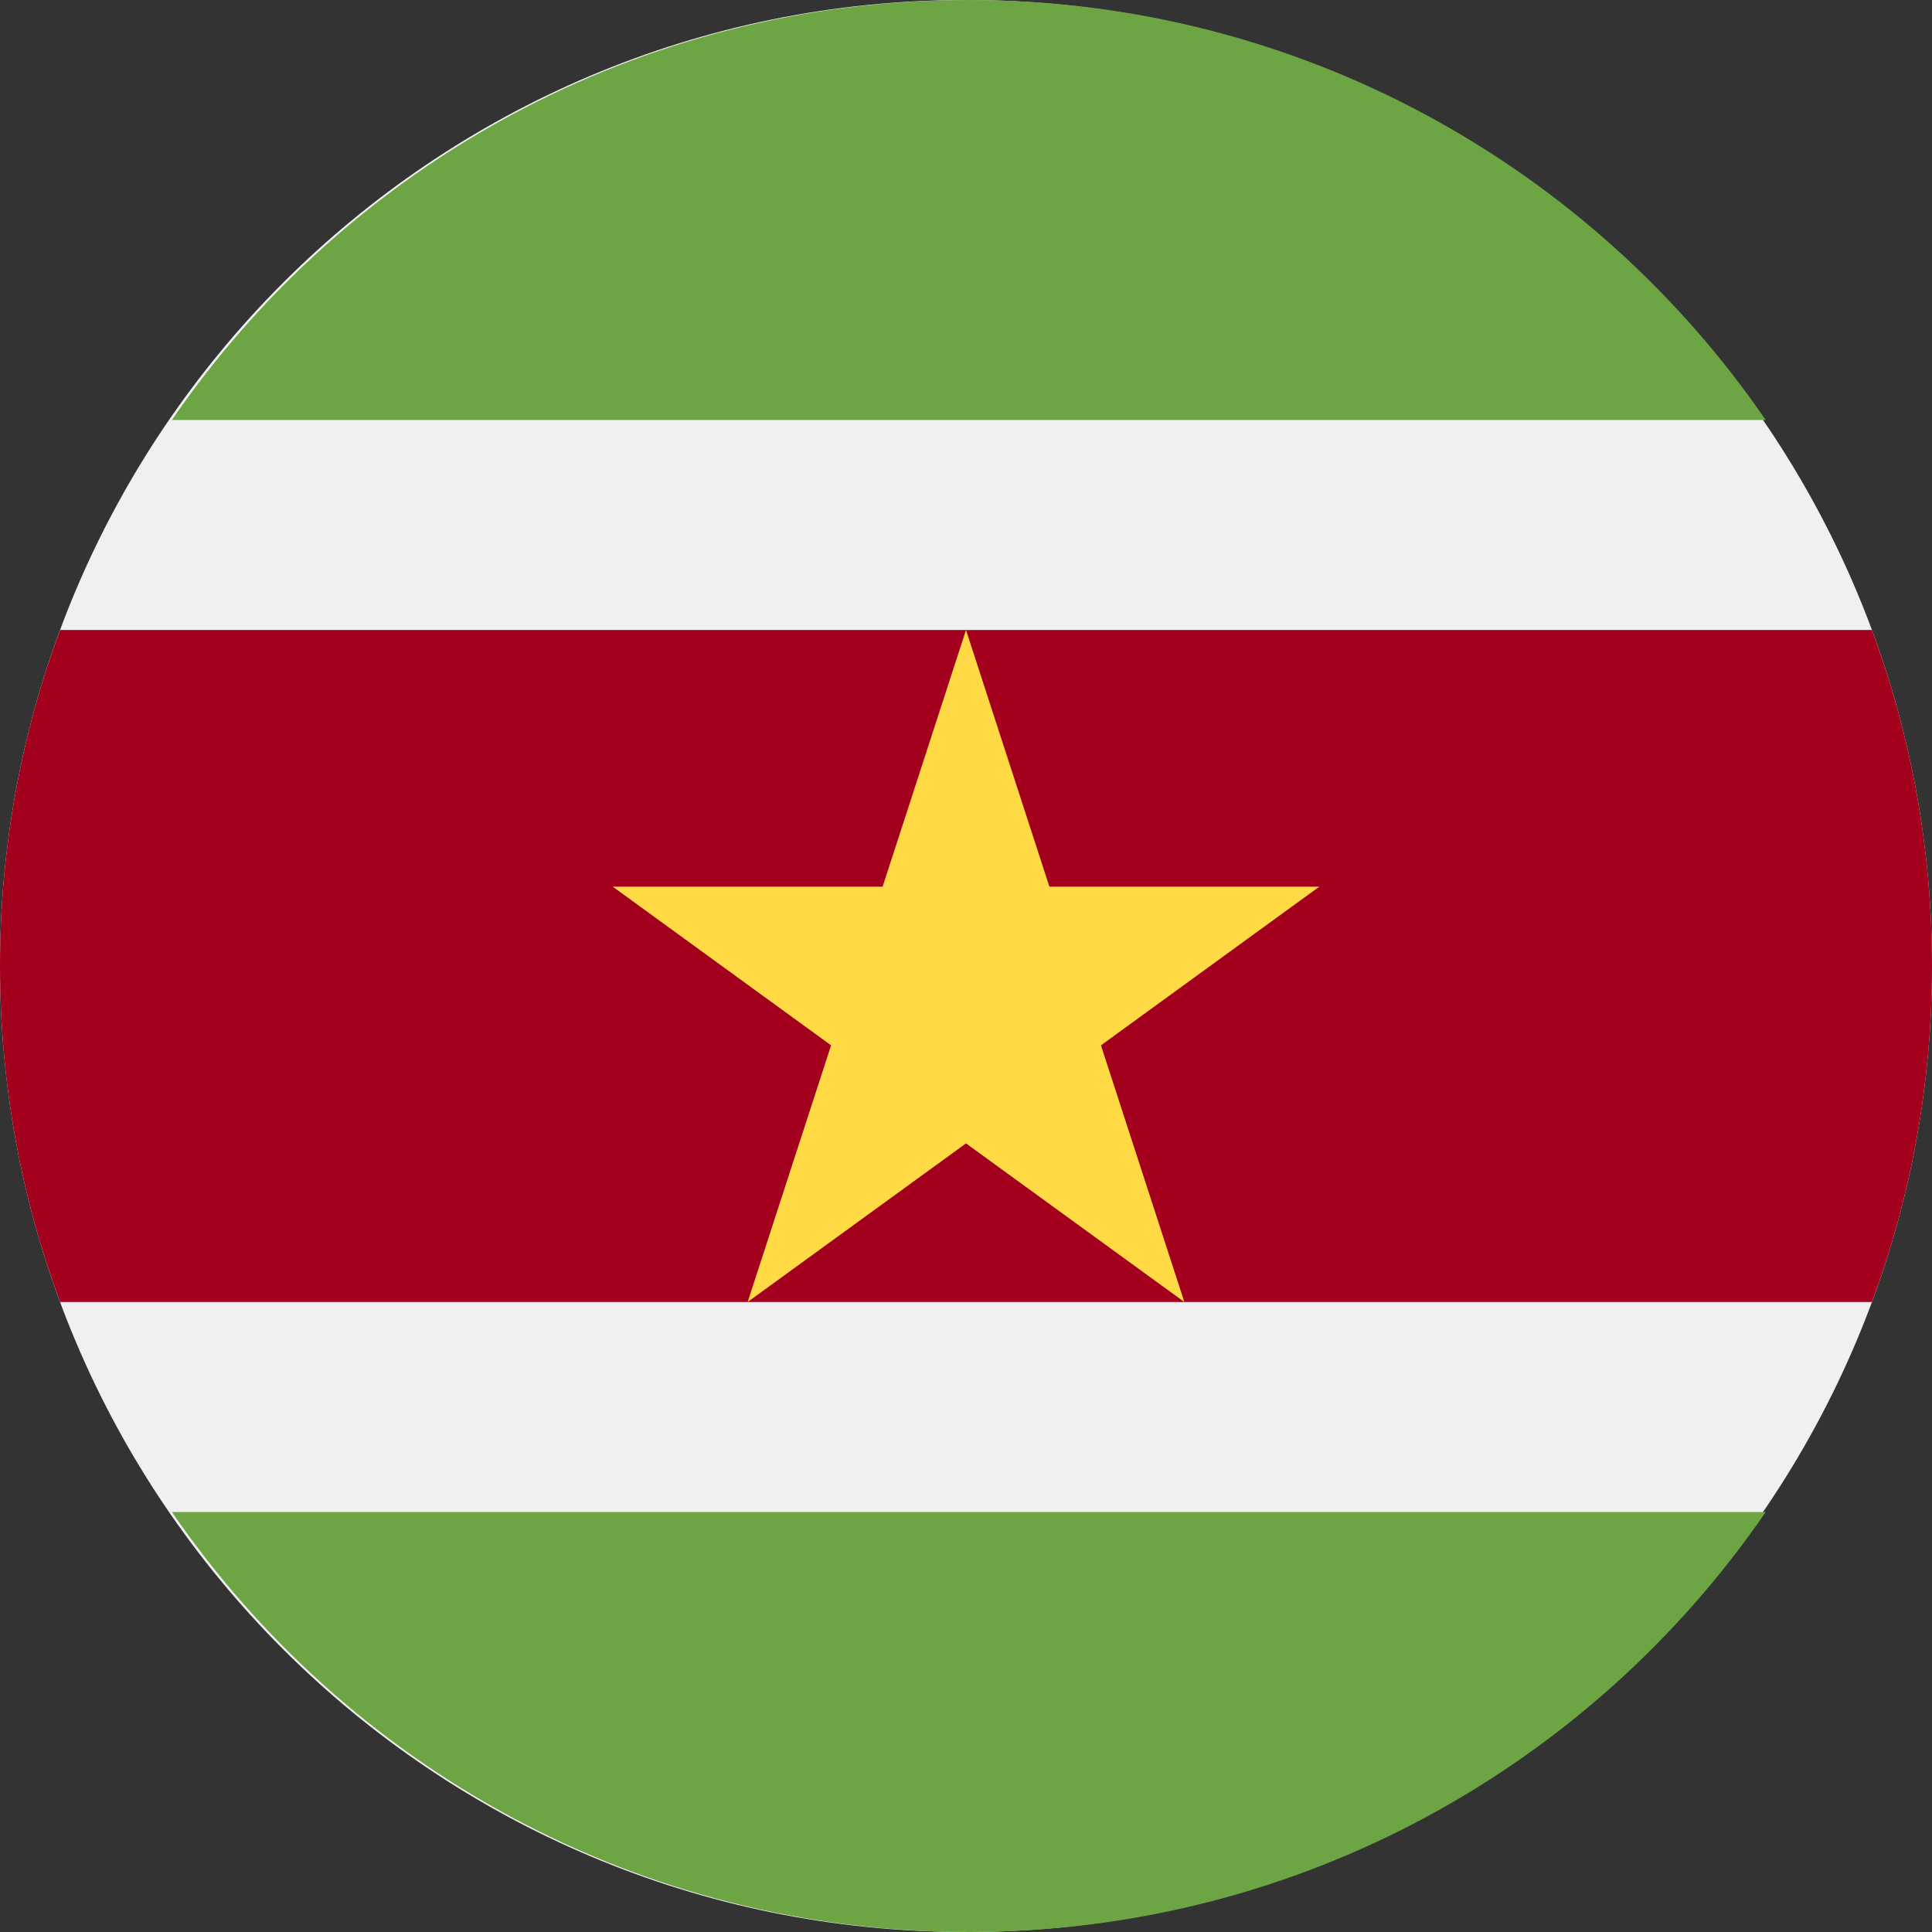
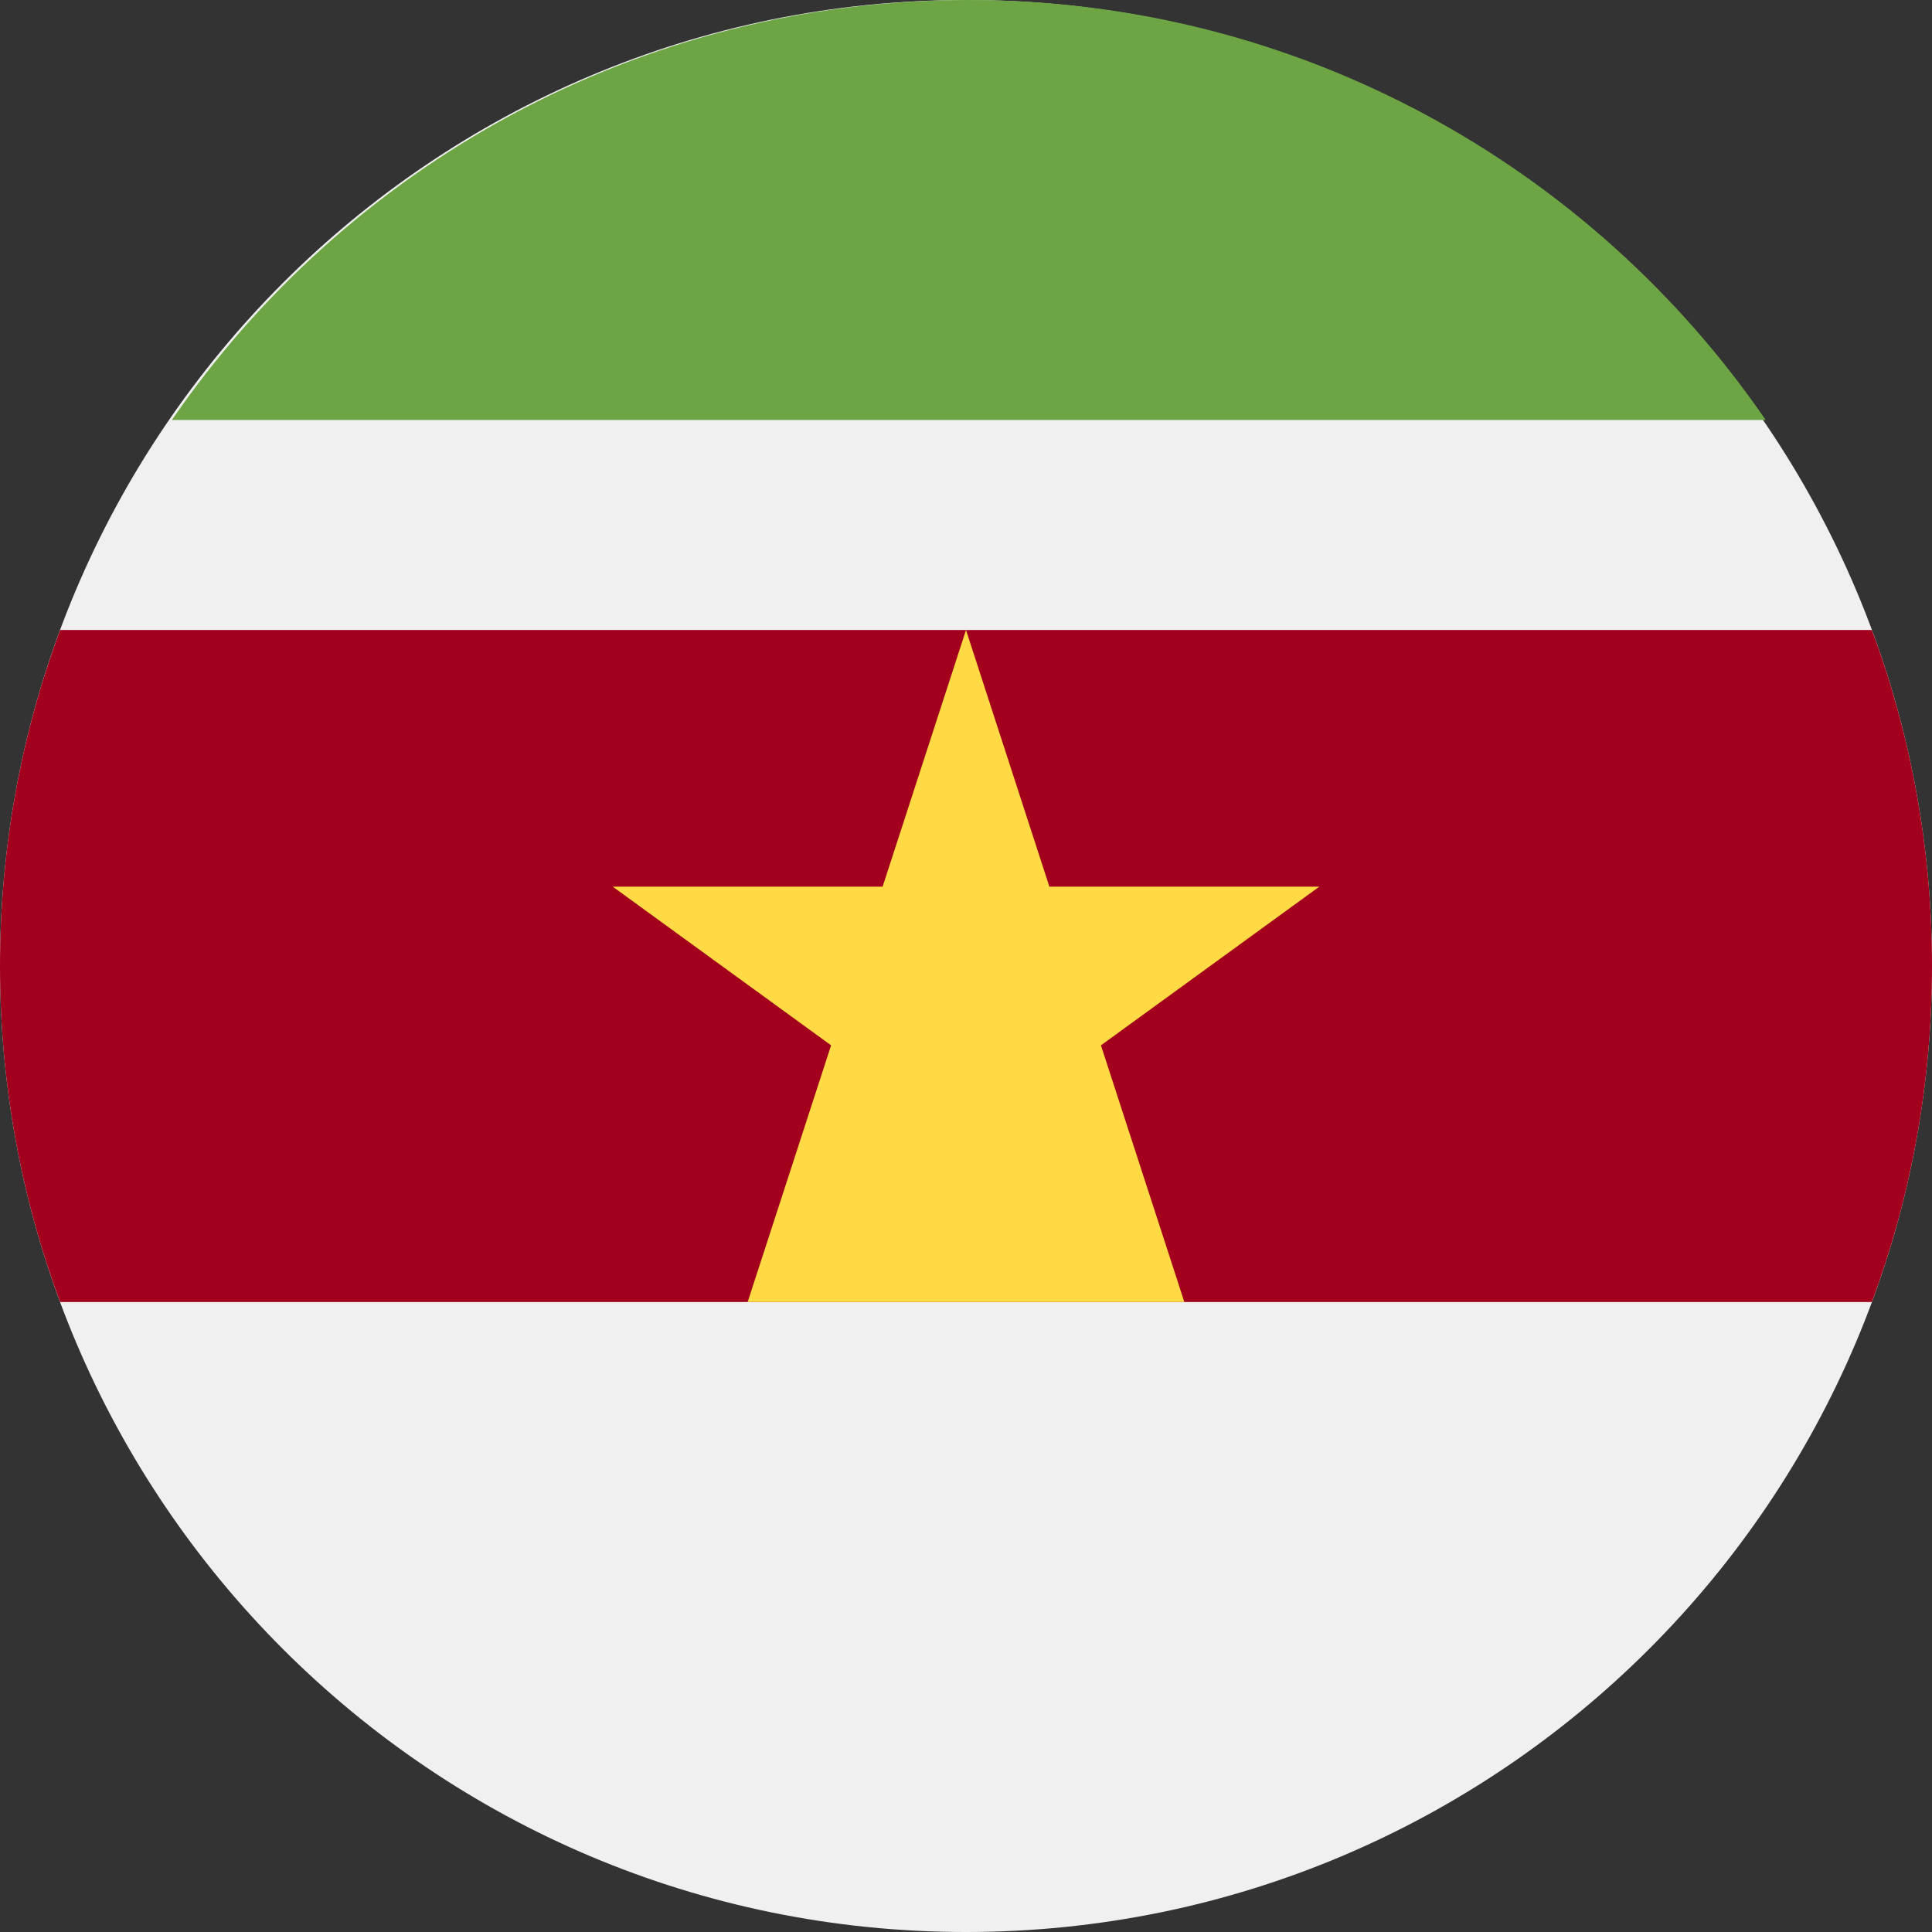
<svg xmlns="http://www.w3.org/2000/svg" width="48" height="48" viewBox="0 0 48 48" fill="none">
  <rect x="0" y="0" width="48" height="48" fill="#333333" stroke="none" />
  <g clip-path="url(#clip0_154_2147)">
    <path d="M24 48C37.255 48 48 37.255 48 24C48 10.745 37.255 0 24 0C10.745 0 0 10.745 0 24C0 37.255 10.745 48 24 48Z" fill="#F0F0F0" />
    <path d="M46.507 15.652H1.493C0.528 18.252 0 21.064 0 24C0 26.936 0.528 29.748 1.493 32.348H46.507C47.472 29.748 48 26.936 48 24C48 21.064 47.472 18.252 46.507 15.652Z" fill="#A2001D" />
-     <path d="M24.069 48C32.289 48 39.543 43.866 43.869 37.565H4.27C8.595 43.866 15.849 48 24.069 48Z" fill="#6DA544" />
    <path d="M24.069 0C32.289 0 39.543 4.134 43.869 10.435H4.27C8.595 4.134 15.849 0 24.069 0V0Z" fill="#6DA544" />
-     <path d="M24 15.652L26.072 22.029H32.778L27.353 25.971L29.425 32.348L24 28.407L18.575 32.348L20.648 25.971L15.223 22.029H21.928L24 15.652Z" fill="#FFDA44" />
+     <path d="M24 15.652L26.072 22.029H32.778L27.353 25.971L29.425 32.348L18.575 32.348L20.648 25.971L15.223 22.029H21.928L24 15.652Z" fill="#FFDA44" />
  </g>
  <defs>
    <clipPath id="clip0_154_2147">
      <rect width="48" height="48" fill="white" />
    </clipPath>
  </defs>
</svg>